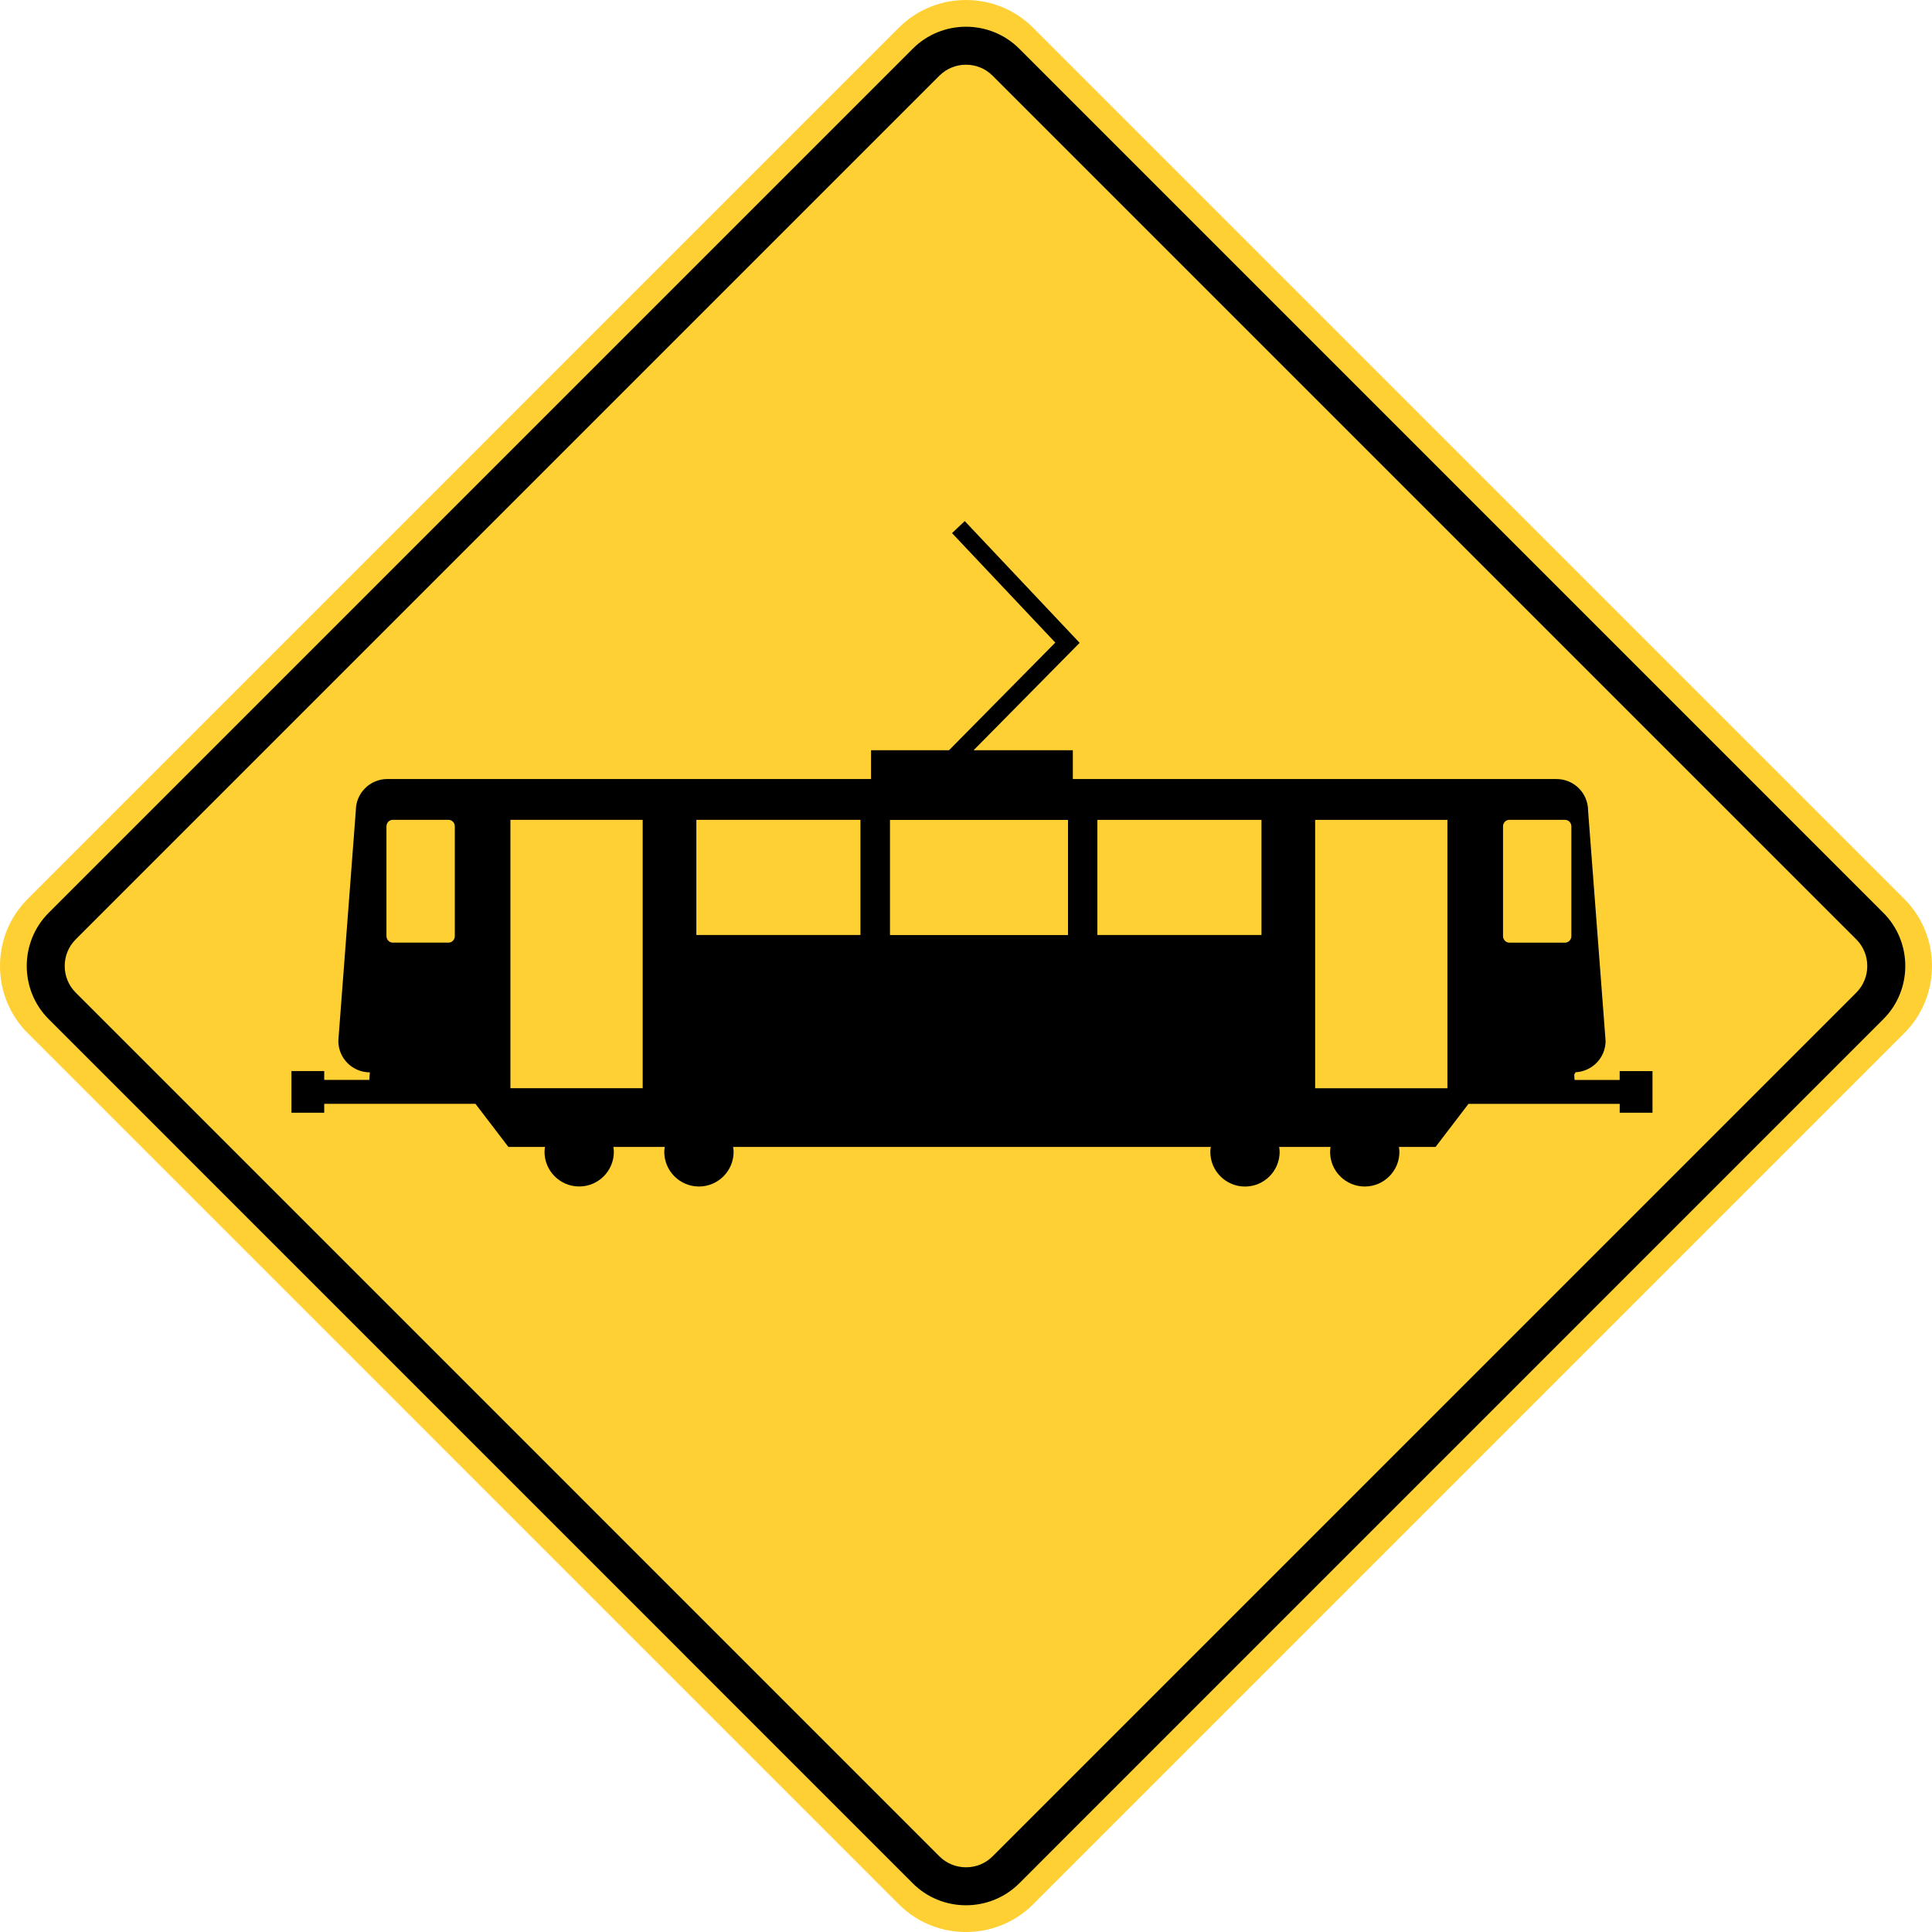
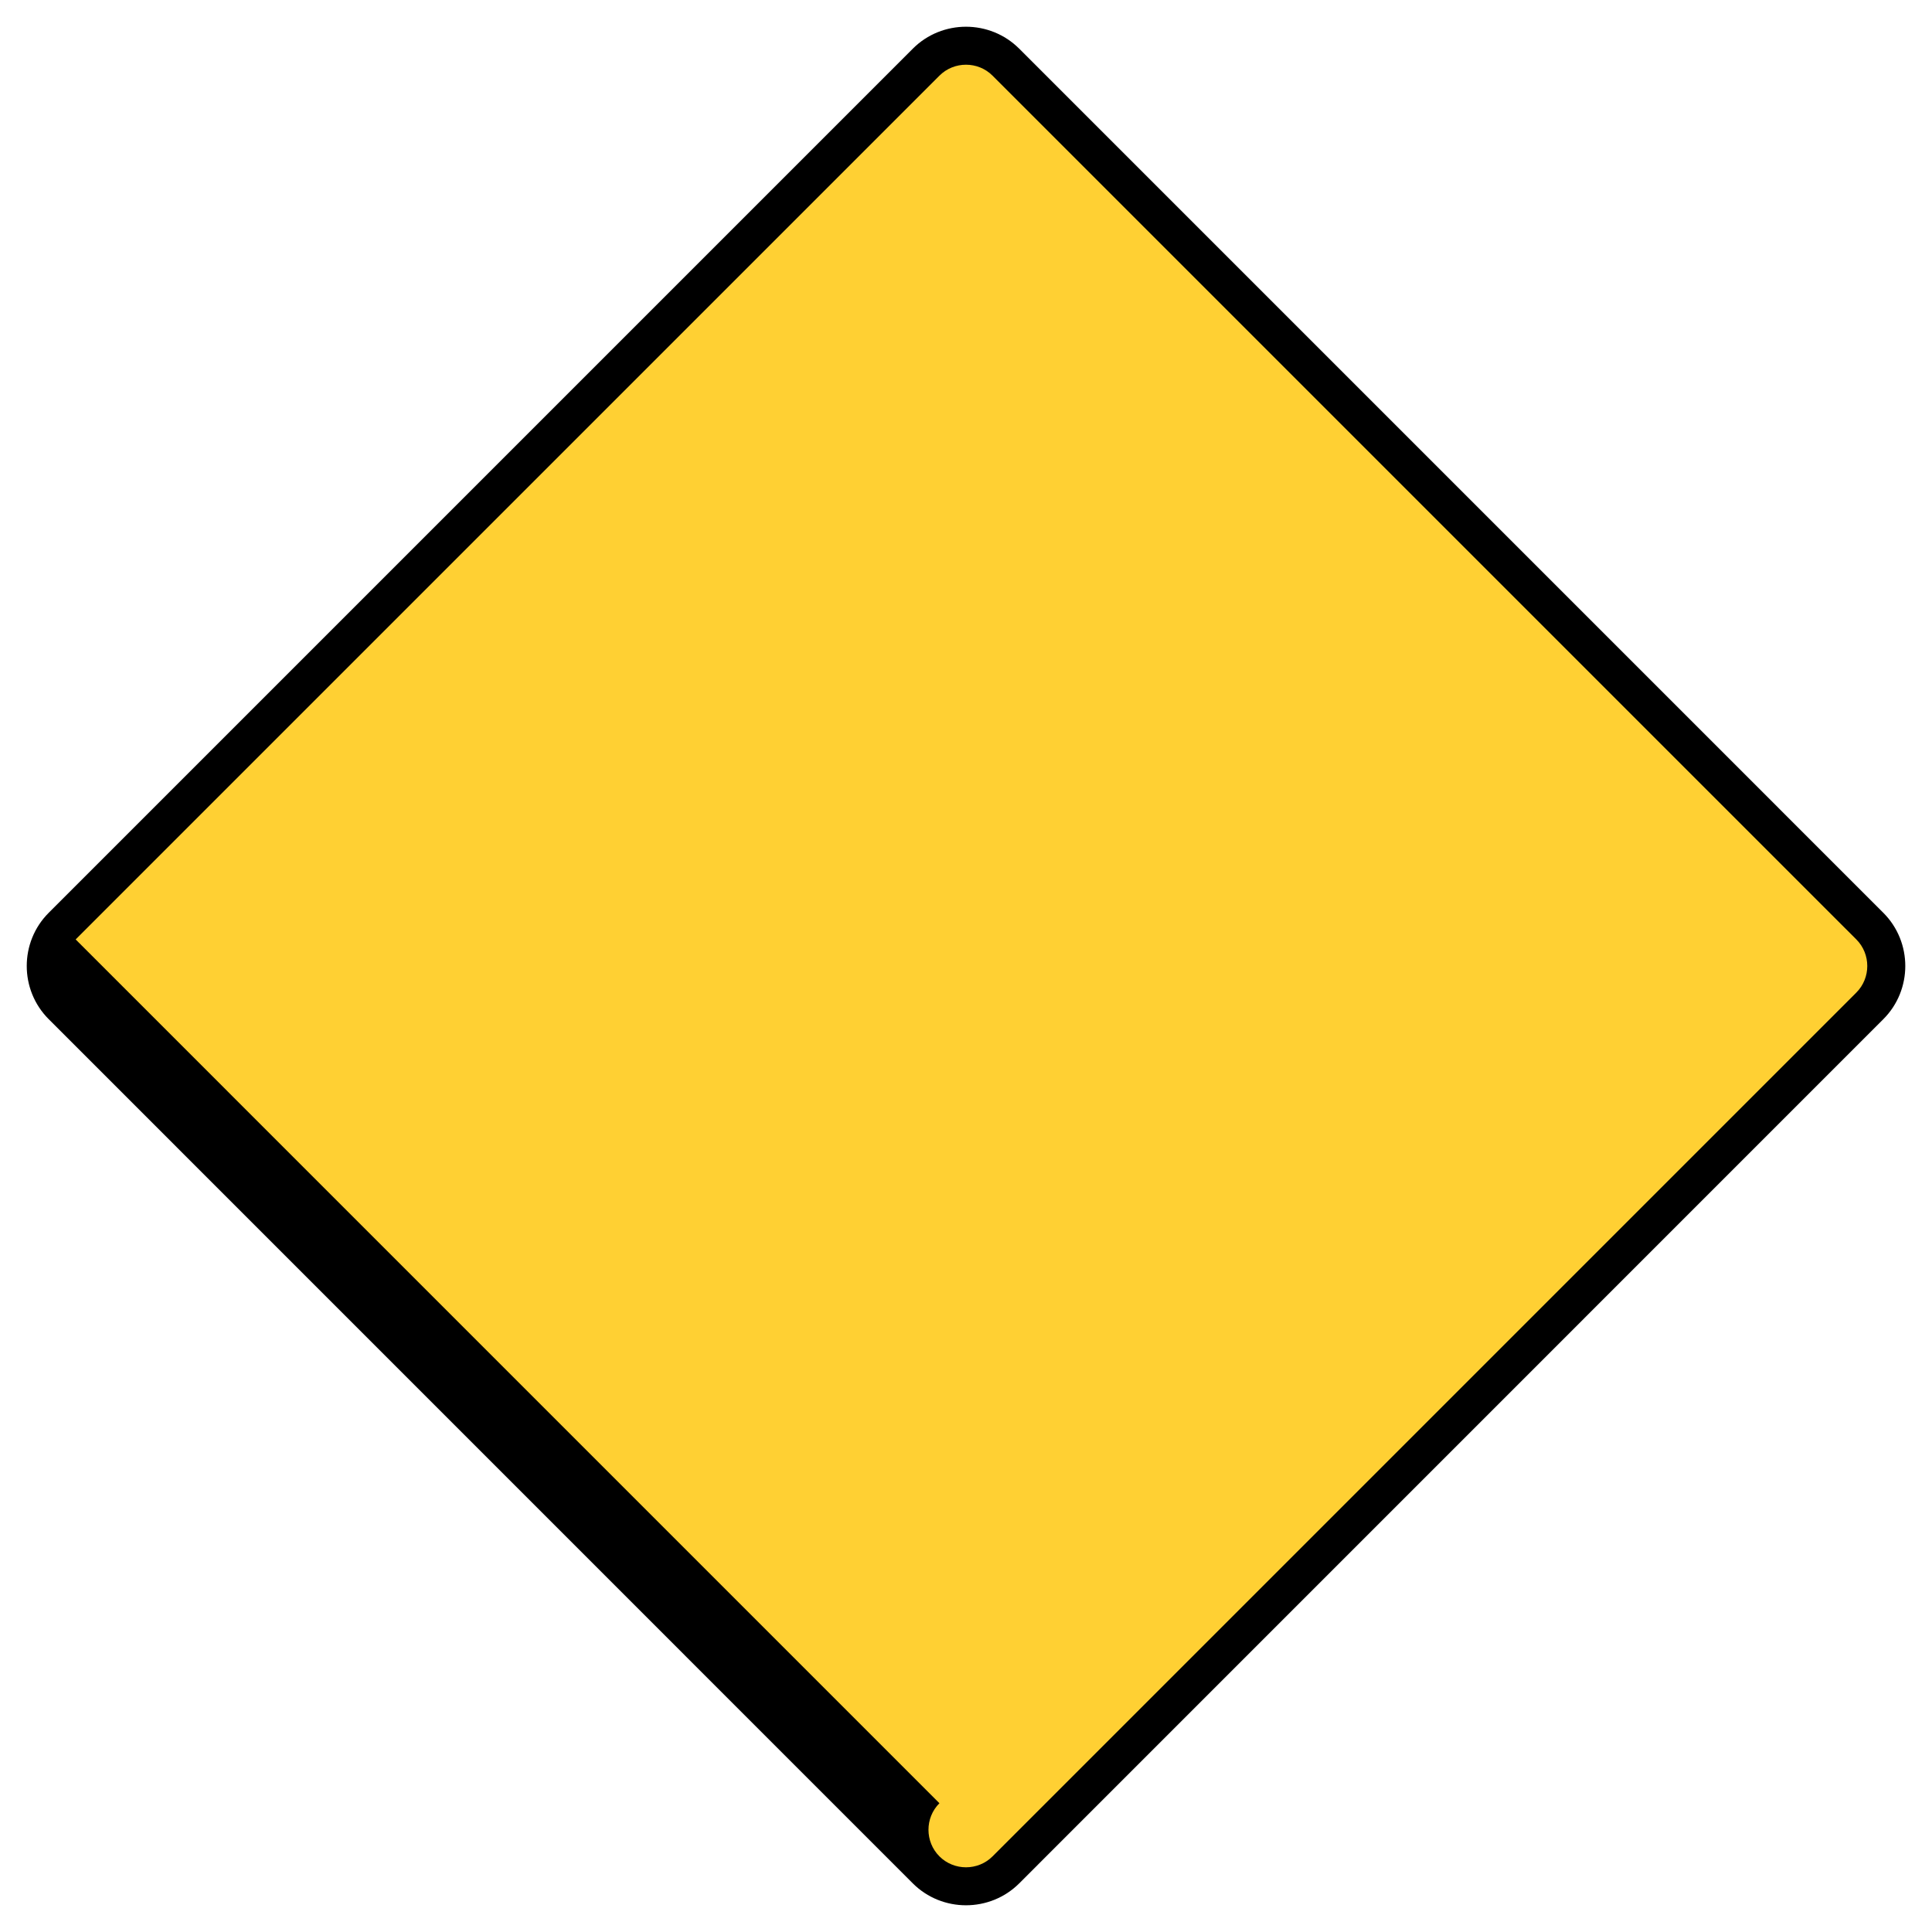
<svg xmlns="http://www.w3.org/2000/svg" xmlns:ns1="http://www.inkscape.org/namespaces/inkscape" xmlns:ns2="http://sodipodi.sourceforge.net/DTD/sodipodi-0.dtd" version="1.1" width="286.663" height="286.667" viewBox="0 -0.998 286.663 286.667" enable-background="new 0 -0.998 288 290" xml:space="preserve" id="svg2" ns1:version="0.48.2 r9819" ns2:docname="AJAX1.svg">
  <ns2:namedview pagecolor="#ffffff" bordercolor="#666666" borderopacity="1" objecttolerance="10" gridtolerance="10" guidetolerance="10" ns1:pageopacity="0" ns1:pageshadow="2" ns1:window-width="1280" ns1:window-height="1004" id="namedview30" showgrid="false" fit-margin-top="0" fit-margin-left="0" fit-margin-right="0" fit-margin-bottom="0" ns1:zoom="2.3017545" ns1:cx="84.137703" ns1:cy="162.96728" ns1:window-x="-8" ns1:window-y="-8" ns1:window-maximized="1" ns1:current-layer="svg2" />
  <defs id="defs4">
</defs>
-   <path d="M 4.099,132.391 133.376,3.106 c 5.474,-5.472 14.427,-5.472 19.902,0 L 282.558,132.391 c 5.472,5.471 5.472,14.423 0,19.892 l -129.28,129.282 c -5.476,5.472 -14.429,5.472 -19.902,0 L 4.099,152.282 c -5.466,-5.468 -5.466,-14.42 0,-19.891 z" id="path6" style="fill:#ffd033;stroke:none;fill-opacity:1" ns1:connector-curvature="0" />
  <path clip-rule="evenodd" d="M 7.223,134.442 135.44,6.223 c 4.337,-4.34 11.441,-4.34 15.786,0 L 279.445,134.443 c 4.34,4.343 4.34,11.438 0,15.777 l -128.218,128.23 c -4.345,4.332 -11.449,4.332 -15.786,0 L 7.223,150.22 c -4.339,-4.34 -4.339,-11.435 0,-15.778" id="path10" ns1:connector-curvature="0" style="fill:#000000;fill-rule:evenodd;stroke:none;stroke-opacity:1" />
-   <path clip-rule="evenodd" d="M 11.225,138.392 139.387,10.231 c 2.167,-2.169 5.725,-2.169 7.887,0 L 275.437,138.393 c 2.163,2.166 2.163,5.717 0,7.883 L 147.274,274.44 c -2.162,2.166 -5.721,2.166 -7.887,0 L 11.225,146.275 c -2.165,-2.166 -2.165,-5.717 0,-7.883" id="path12" ns1:connector-curvature="0" style="fill:#ffd033;fill-rule:evenodd;stroke:none;fill-opacity:1" />
+   <path clip-rule="evenodd" d="M 11.225,138.392 139.387,10.231 c 2.167,-2.169 5.725,-2.169 7.887,0 L 275.437,138.393 c 2.163,2.166 2.163,5.717 0,7.883 L 147.274,274.44 c -2.162,2.166 -5.721,2.166 -7.887,0 c -2.165,-2.166 -2.165,-5.717 0,-7.883" id="path12" ns1:connector-curvature="0" style="fill:#ffd033;fill-rule:evenodd;stroke:none;fill-opacity:1" />
  <rect x="75.734" y="120.649" width="19.625" height="39.816" id="rect14" style="fill:none" />
-   <rect x="103.323" y="120.649" width="24.348" height="17.079" id="rect16" style="fill:none" />
  <polygon points="159.141,139.403 159.141,122.325 157.071,122.325 134.796,122.325 132.727,122.325 132.727,139.401 134.796,139.401 134.796,139.403 157.071,139.403 " id="polygon18" style="fill:none" transform="translate(-0.674,-1.663)" />
-   <path d="m 66.549,120.644 h -8.273 c -0.516,0 -0.935,0.436 -0.935,0.974 v 16.274 c 0,0.538 0.418,0.974 0.935,0.974 h 8.273 c 0.516,0 0.935,-0.436 0.935,-0.974 v -16.274 c 0,-0.538 -0.419,-0.974 -0.935,-0.974 z" id="path20" ns1:connector-curvature="0" style="fill:none" />
  <path d="m 232.221,120.647 h -2.069 -6.204 c -0.516,0 -0.934,0.436 -0.934,0.974 v 16.274 c 0,0.538 0.418,0.974 0.934,0.974 h 6.204 2.069 c 0.516,0 0.934,-0.436 0.934,-0.974 v -16.274 c -10e-4,-0.538 -0.419,-0.974 -0.934,-0.974 z" id="path22" ns1:connector-curvature="0" style="fill:none" />
  <polygon points="215.437,162.133 215.437,122.314 213.367,122.314 195.812,122.314 195.812,162.133 213.367,162.133 " id="polygon24" style="fill:none" transform="translate(-0.674,-1.663)" />
-   <polygon points="187.85,139.396 187.85,122.314 185.779,122.314 163.501,122.314 163.501,139.396 185.779,139.396 " id="polygon26" style="fill:none" transform="translate(-0.674,-1.663)" />
-   <path d="m 240.321,157.924 v 1.318 h -6.691 l -0.051,-0.791 c 0.068,-0.117 0.132,-0.233 0.192,-0.355 2.479,-0.116 4.46,-2.146 4.46,-4.651 l -2.598,-34.175 c 0,-2.582 -2.093,-4.675 -4.675,-4.675 l -71.774,-0.005 v -4.269 h -0.04 v -0.005 h -14.681 l 15.73,-15.93 -17.047,-18.067 -1.887,1.783 c 0,0 13.78,14.608 15.322,16.244 -1.268,1.284 -11.575,11.727 -15.766,15.97 h -11.572 v 4.274 h -71.772 c -2.582,0 -4.675,2.095 -4.675,4.675 l -2.598,34.174 c 0,2.583 2.093,4.675 4.675,4.675 l -0.073,1.124 h -6.693 v -1.319 h -4.865 v 6.185 h 4.865 v -1.319 h 22.439 l 4.886,6.393 h 5.435 c -0.033,0.238 -0.073,0.477 -0.073,0.726 0,2.841 2.303,5.144 5.142,5.144 2.842,0 5.145,-2.303 5.145,-5.144 0,-0.249 -0.04,-0.487 -0.072,-0.726 h 7.628 c -0.034,0.241 -0.074,0.479 -0.074,0.728 0,2.841 2.303,5.146 5.142,5.146 2.842,0 5.144,-2.306 5.144,-5.146 0,-0.248 -0.039,-0.486 -0.073,-0.728 l 70.879,0.005 c -0.035,0.238 -0.073,0.477 -0.073,0.726 0,2.841 2.301,5.149 5.145,5.149 2.838,0 5.142,-2.309 5.142,-5.149 0,-0.249 -0.041,-0.487 -0.074,-0.726 h 7.628 c -0.033,0.238 -0.071,0.477 -0.071,0.726 0,2.841 2.301,5.144 5.145,5.144 2.838,0 5.142,-2.303 5.142,-5.144 0,-0.249 -0.041,-0.487 -0.074,-0.726 h 5.437 l 4.885,-6.393 h 22.438 v 1.319 h 4.865 v -6.184 h -4.869 z M 67.484,137.892 c 0,0.538 -0.418,0.974 -0.935,0.974 h -8.273 c -0.516,0 -0.935,-0.436 -0.935,-0.974 v -16.274 c 0,-0.538 0.418,-0.974 0.935,-0.974 h 8.273 c 0.516,0 0.935,0.436 0.935,0.974 v 16.274 z m 27.875,22.573 h -19.625 v -39.816 h 19.625 v 39.816 z m 32.312,-22.737 h -24.348 v -17.079 h 24.348 v 17.079 z m 30.795,0.012 -26.414,-0.002 v -17.076 h 26.414 v 17.078 z m 28.709,-0.007 h -24.349 v -17.081 h 24.349 v 17.081 z m 27.587,22.737 h -19.625 v -39.818 h 19.625 v 39.818 z m 18.392,-22.575 c 0,0.538 -0.418,0.974 -0.934,0.974 h -8.273 c -0.516,0 -0.934,-0.436 -0.934,-0.974 v -16.274 c 0,-0.538 0.418,-0.974 0.934,-0.974 h 8.273 c 0.516,0 0.934,0.436 0.934,0.974 v 16.274 z" id="path28" ns1:connector-curvature="0" style="fill:#000000;stroke:none" />
</svg>